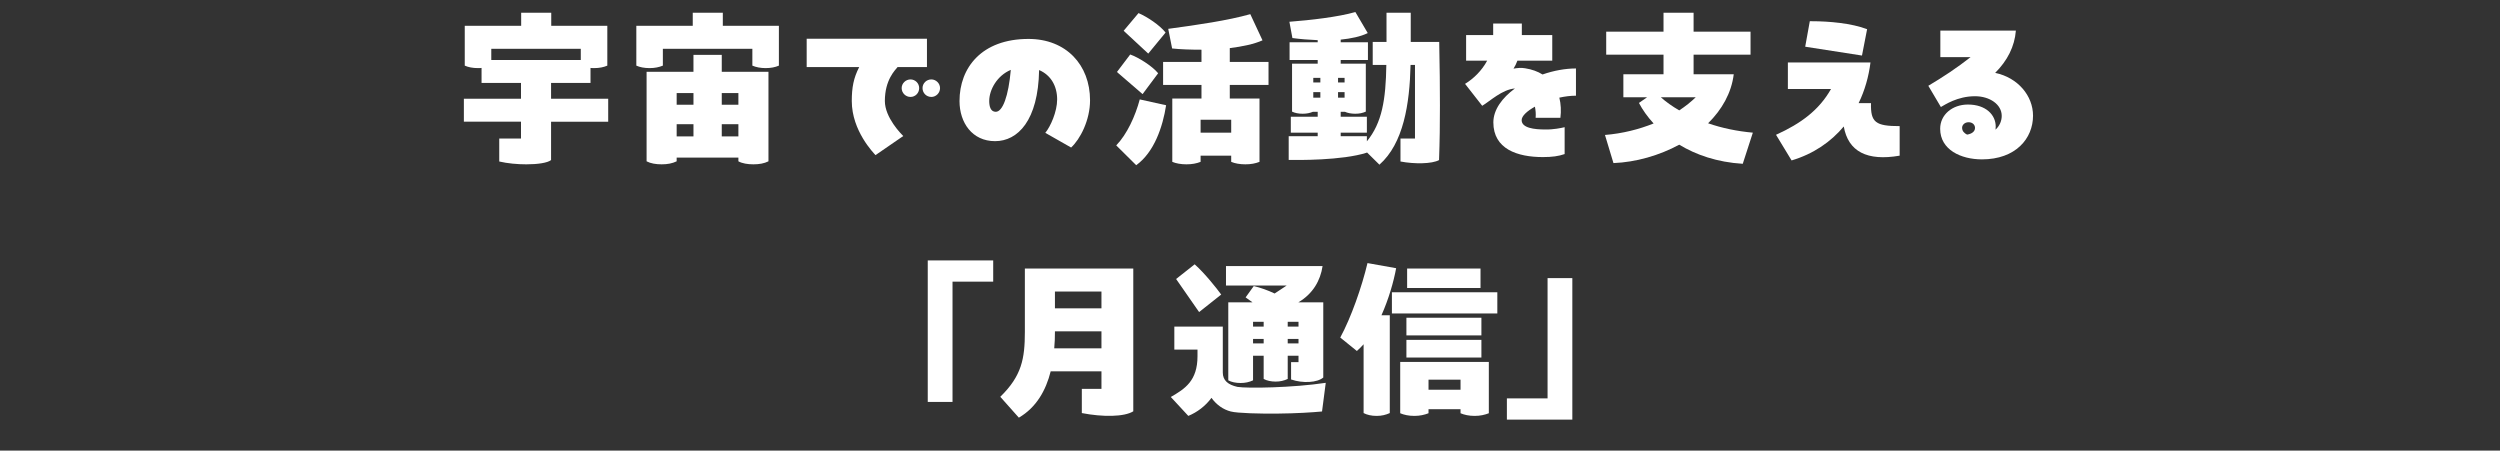
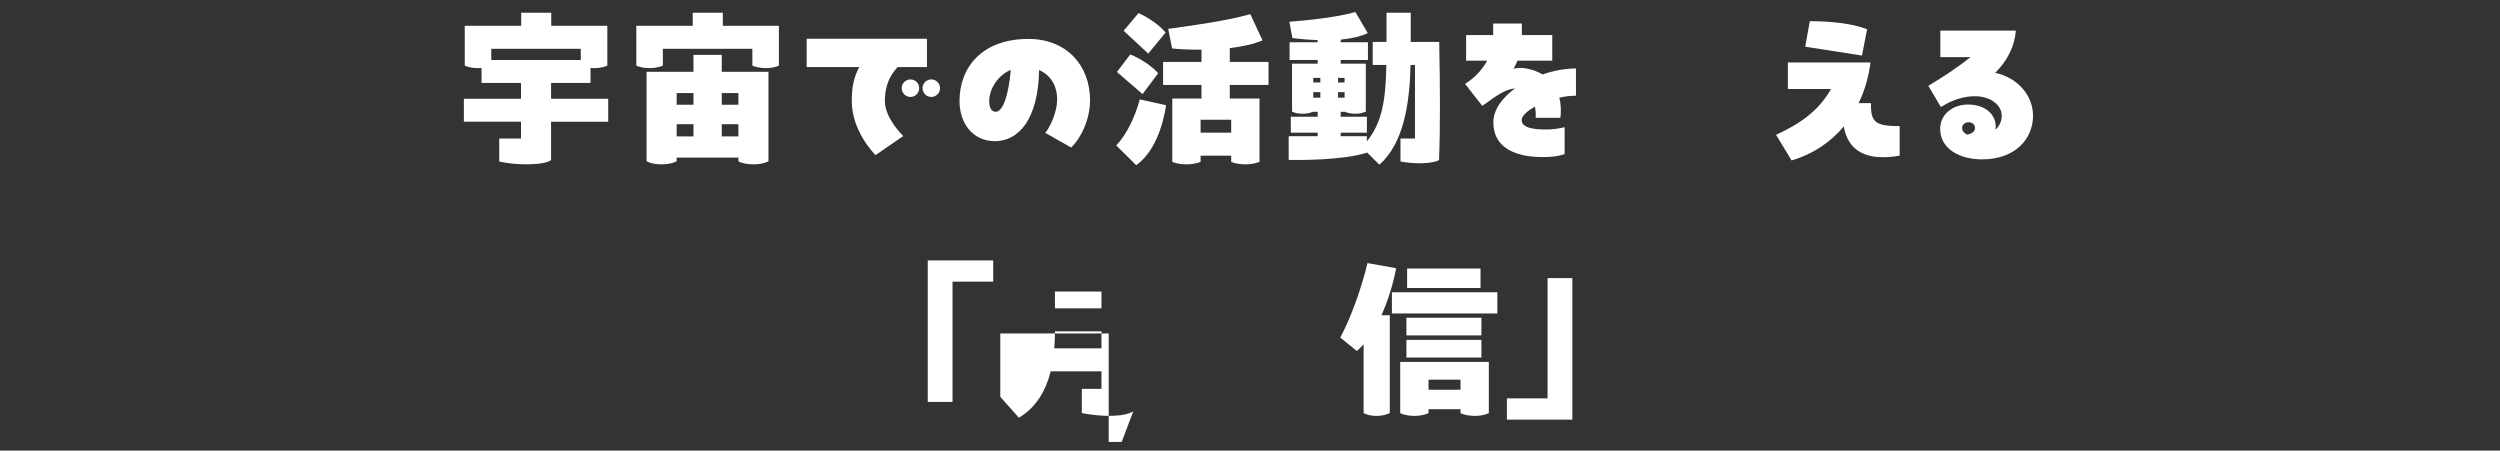
<svg xmlns="http://www.w3.org/2000/svg" id="b" data-name="レイヤー_2" viewBox="0 0 636 114.625">
  <rect x="0" y="0" width="636" height="114.625" fill="#333333" stroke="none" />
  <defs>
    <clipPath id="d">
      <rect y="2.426" width="636" height="110" fill="none" />
    </clipPath>
  </defs>
  <g id="c" data-name="grid_x5F_guideline">
    <g clip-path="url(#d)">
      <g>
        <path d="M140.192,25.111h14.534v5.85h-14.534v9.765c-.945.72-3.42,1.08-6.3,1.08-2.25,0-4.77-.225-6.885-.72v-5.85h5.535v-4.275h-14.534v-5.85h14.534v-4.005h-10.035v-3.825c-.27.045-.585.045-.9.045-1.35,0-2.475-.225-3.375-.63V6.571h14.354v-3.33h7.65v3.33h14.265v10.125c-.945.405-2.025.63-3.375.63-.315,0-.63,0-.9-.045v3.825h-10.035v4.005ZM147.752,15.256v-2.834h-22.769v2.834h22.769Z" fill="#fff" />
        <path d="M198.151,16.696c-.944.405-2.024.63-3.375.63-1.305,0-2.43-.225-3.375-.63v-4.274h-22.769v4.274c-.99.405-2.07.63-3.375.63-1.35,0-2.475-.225-3.375-.63V6.571h14.354v-3.33h7.65v3.33h14.264v10.125ZM195.497,18.271v22.769c-1.08.54-2.34.765-3.825.765s-2.835-.225-3.825-.765v-.945h-15.705v.945c-1.125.54-2.34.765-3.825.765s-2.79-.225-3.825-.765v-22.769h11.924v-4.32h7.2v4.32h11.88ZM172.143,23.671v2.97h4.275v-2.97h-4.275ZM172.143,34.695h4.275v-3.105h-4.275v3.105ZM187.847,23.671h-4.23v2.97h4.23v-2.97ZM187.847,34.695v-3.105h-4.23v3.105h4.23Z" fill="#fff" />
        <path d="M229.788,34.605l-7.065,4.86c-.405-.495-6.03-6.12-6.03-13.77,0-3.42.45-5.85,1.89-8.64h-13.364v-7.2h30.599v7.2h-7.47c-.63.81-3.24,3.24-3.24,8.64,0,4.229,4.185,8.415,4.68,8.91ZM233.838,22.411c0,1.26-.99,2.25-2.205,2.25s-2.25-.99-2.25-2.25c0-1.215,1.035-2.205,2.25-2.205s2.205.99,2.205,2.205ZM239.147,22.411c0,1.26-1.035,2.25-2.205,2.25-1.26,0-2.25-.99-2.25-2.25,0-1.215.99-2.205,2.25-2.205,1.17,0,2.205.99,2.205,2.205Z" fill="#fff" />
        <path d="M277.308,25.516c0,5.085-2.52,9.899-4.815,12.015l-6.57-3.735c1.305-1.575,3.015-5.355,3.015-8.505,0-3.42-1.62-6.209-4.59-7.47-.225,12.87-5.444,18.089-11.204,18.089-5.805,0-9.045-4.68-9.045-10.214,0-8.46,5.625-15.794,17.549-15.794,9.584,0,15.66,6.615,15.66,15.614ZM257.148,17.776c-3.465,1.44-5.49,5.04-5.49,7.92,0,1.395.36,2.745,1.665,2.745,1.755,0,3.24-3.96,3.825-10.665Z" fill="#fff" />
        <path d="M283.969,36.99c2.745-2.835,4.86-7.47,5.985-11.7l6.705,1.485c-.855,5.49-3.015,11.925-7.604,15.254l-5.085-5.04ZM290.673,23.941l-6.525-5.625,3.375-4.455c2.07.72,5.535,2.88,7.11,4.77l-3.96,5.31ZM292.113,13.636l-6.255-5.805,3.78-4.5c2.205.945,5.399,3.06,6.885,4.95l-4.41,5.355ZM312.857,15.751h9.854v5.85h-9.854v3.465h7.56v16.109c-1.035.405-2.16.63-3.6.63-1.395,0-2.655-.225-3.6-.63v-1.575h-7.785v1.575c-1.035.405-2.16.63-3.6.63-1.395,0-2.655-.225-3.6-.63v-16.109h7.425v-3.465h-9.765v-5.85h9.765v-3.105c-2.745,0-5.4-.09-7.47-.315l-.99-4.995c7.38-.99,15.119-2.115,20.879-3.735l3.105,6.66c-2.115.945-5.084,1.575-8.325,1.98v3.51ZM313.218,30.465h-7.785v3.285h7.785v-3.285Z" fill="#fff" />
        <path d="M366.137,10.667c.135,6.524.181,11.609.181,16.244s-.045,8.865-.226,13.814c-1.8.99-6.3,1.035-9.81.36v-5.85h3.69v-18.719h-1.125c-.226,9.944-1.8,19.979-7.92,25.379l-3.195-3.15v.09c-6.3,2.025-17.819,1.89-19.889,1.845v-6.03h7.38v-.9h-6.84v-4.05h6.84v-1.26h-1.215c-.765.315-1.575.495-2.61.495s-1.98-.18-2.7-.54v-12.194h6.525v-.945h-7.155v-4.5h7.155v-.54c-2.25-.09-4.455-.27-6.435-.54l-.765-4.14c5.31-.405,12.42-1.215,16.784-2.475l3.15,5.355c-1.845.9-4.275,1.395-6.885,1.665v.675h6.93v4.5h-6.93v.945h6.39v12.194c-.81.36-1.62.54-2.7.54-.99,0-1.935-.18-2.609-.495h-1.08v1.26h6.66v4.05h-6.66v.9h6.66v1.305c3.87-4.725,4.815-10.62,4.95-19.439h-3.465v-5.85h3.51V3.242h6.165v7.425h7.244ZM335.898,19.801h-1.8v1.17h1.8v-1.17ZM335.898,24.841v-1.395h-1.8v1.395h1.8ZM342.063,20.971v-1.17h-1.665v1.17h1.665ZM340.398,23.446v1.395h1.665v-1.395h-1.665Z" fill="#fff" />
        <path d="M400.923,24.346c-1.35,0-2.79.18-4.23.495.405,1.62.495,3.375.27,5.13h-6.3c.09-.99,0-1.935-.18-2.835-2.025,1.125-3.375,2.385-3.375,3.42,0,2.025,3.24,2.385,5.984,2.385,2.07.045,4.005-.36,4.95-.585v6.84c-1.53.54-3.195.765-5.535.765-6.524,0-12.599-2.07-12.599-8.819,0-3.24,2.25-6.255,5.49-8.64-3.285.27-6.345,3.24-8.325,4.41l-4.365-5.58c2.16-1.305,4.274-3.375,5.625-5.895h-5.355v-6.525h6.885v-2.925h7.29v2.925h7.74v6.525h-8.865c-.27.72-.585,1.395-.99,2.025.99-.18,1.98-.27,2.97-.09,1.71.27,3.195.81,4.41,1.575,2.835-.99,5.805-1.53,8.505-1.53v6.93Z" fill="#fff" />
-         <path d="M443.358,41.67c-6.57-.405-11.924-2.295-16.154-4.86-5.085,2.745-11.025,4.455-16.74,4.68l-2.16-7.155c4.455-.36,8.685-1.44,12.375-2.925-1.575-1.71-2.835-3.51-3.735-5.22l2.07-1.44h-6.029v-5.85h10.214v-4.995h-14.58v-5.85h14.58V3.242h7.65v4.814h14.489v5.85h-14.489v4.995h10.214c-.585,4.77-3.015,9-6.525,12.464,3.51,1.215,7.38,2.025,11.385,2.385l-2.565,7.919ZM427.204,28.081c1.575-1.035,2.97-2.16,4.185-3.33h-8.865c1.305,1.17,2.88,2.295,4.68,3.33Z" fill="#fff" />
        <path d="M475.983,26.236c-.135,4.905,1.17,5.85,7.29,5.85v7.515c-8.28,1.44-13.095-1.035-14.22-7.425-3.285,3.915-7.694,6.975-13.274,8.64l-3.96-6.524c6.345-2.88,10.935-6.255,13.995-11.655h-10.98v-6.75h21.015c-.45,3.6-1.44,7.109-3.015,10.35h3.15ZM473.688,14.131l-14.444-2.25,1.17-6.48h.585c4.185,0,10.035.495,13.994,2.025l-1.305,6.705Z" fill="#fff" />
        <path d="M517.203,29.431c0,5.805-4.409,11.114-13.004,11.114-5.31,0-10.62-2.43-10.62-7.785,0-3.6,3.105-6.165,7.065-6.165,4.59,0,7.065,2.655,7.065,5.58,0,.18,0,.45-.045.81,1.125-1.035,1.575-2.34,1.575-3.51,0-2.88-3.015-4.995-6.794-4.995-4.5,0-7.695,2.205-8.685,2.745l-3.195-5.4c3.645-2.16,7.335-4.59,10.755-7.29h-7.695v-6.75h19.214c-.315,4.05-2.16,7.649-5.265,10.754,5.805,1.215,9.629,5.85,9.629,10.89ZM500.419,34.245c1.17-.18,2.025-.765,2.025-1.71,0-.81-.675-1.44-1.62-1.44-1.035,0-1.665.72-1.665,1.395,0,.855.54,1.395,1.26,1.755Z" fill="#fff" />
        <path d="M236.021,66.251h16.649v5.4h-10.35v30.599h-6.3v-35.999Z" fill="#fff" />
-         <path d="M288.31,104.635c-2.295,1.44-7.785,1.485-13.094.45v-6.165h4.995v-4.455h-12.915c-1.215,4.86-3.645,9.18-8.1,11.79l-4.725-5.31c5.444-5.31,6.255-9.675,6.255-16.515v-16.109h27.583v36.314ZM280.21,88.616v-4.32h-11.834v.135c0,1.395-.045,2.79-.18,4.185h12.015ZM268.376,74.171v4.275h11.834v-4.275h-11.834Z" fill="#fff" />
-         <path d="M337.27,97.39l-.945,7.29c-2.43.225-6.435.495-11.43.54-4.14.045-10.125-.09-11.79-.54-1.935-.495-3.645-1.71-4.905-3.465-1.53,2.07-3.6,3.645-5.895,4.59l-4.455-4.815c3.6-2.07,6.795-4.095,6.795-10.395v-1.665h-5.895v-5.85h12.33v11.699c0,1.98,1.305,3.105,3.735,3.645,2.43.405,14.129.225,22.454-1.035ZM305.051,79.391l-5.85-8.415,4.725-3.735c2.61,2.34,5.535,6.03,6.75,7.694l-5.625,4.455ZM327.325,72.642h-15.434v-4.95h24.569c-.54,3.69-2.475,7.065-6.165,9.225h6.345v19.125c-1.53,1.305-5.175,1.53-8.19.495v-4.41h1.89v-1.62h-2.745v5.895c-.945.45-1.936.675-3.06.675-1.17,0-2.25-.225-3.06-.675v-5.895h-2.7v6.254c-.99.45-1.98.675-3.15.675-1.215,0-2.34-.225-3.15-.675v-19.844h6.165l-1.755-1.26,2.07-2.88c1.71.405,3.51,1.035,5.31,1.89l3.06-2.025ZM321.476,81.866h-2.7v1.215h2.7v-1.215ZM321.476,87.356v-1.125h-2.7v1.125h2.7ZM327.596,83.081h2.745v-1.215h-2.745v1.215ZM330.34,87.356v-1.125h-2.745v1.125h2.745Z" fill="#fff" />
+         <path d="M288.31,104.635c-2.295,1.44-7.785,1.485-13.094.45v-6.165h4.995v-4.455h-12.915c-1.215,4.86-3.645,9.18-8.1,11.79l-4.725-5.31v-16.109h27.583v36.314ZM280.21,88.616v-4.32h-11.834v.135c0,1.395-.045,2.79-.18,4.185h12.015ZM268.376,74.171v4.275h11.834v-4.275h-11.834Z" fill="#fff" />
        <path d="M351.446,80.201h2.115v24.884c-.99.45-2.07.72-3.33.72-1.35,0-2.475-.27-3.33-.72v-17.504c-.54.63-1.125,1.17-1.71,1.71l-4.23-3.42c2.745-5.04,5.49-12.869,6.93-18.944l7.289,1.305c-.63,3.42-1.89,7.83-3.734,11.97ZM380.92,74.351v5.4h-26.819v-5.4h26.819ZM378.76,105.13c-1.035.405-2.205.675-3.6.675-1.44,0-2.655-.27-3.6-.675v-1.035h-8.145v1.035c-1.035.405-2.205.675-3.6.675-1.439,0-2.654-.27-3.6-.675v-13.049h22.544v13.049ZM376.87,85.331h-19.079v-4.5h19.079v4.5ZM357.791,86.456h19.079v4.5h-19.079v-4.5ZM376.645,73.271h-18.674v-4.95h18.674v4.95ZM371.561,99.146v-2.565h-8.145v2.565h8.145Z" fill="#fff" />
        <path d="M393.701,101.35v-30.599h6.3v35.999h-16.649v-5.4h10.35Z" fill="#fff" />
      </g>
    </g>
  </g>
</svg>